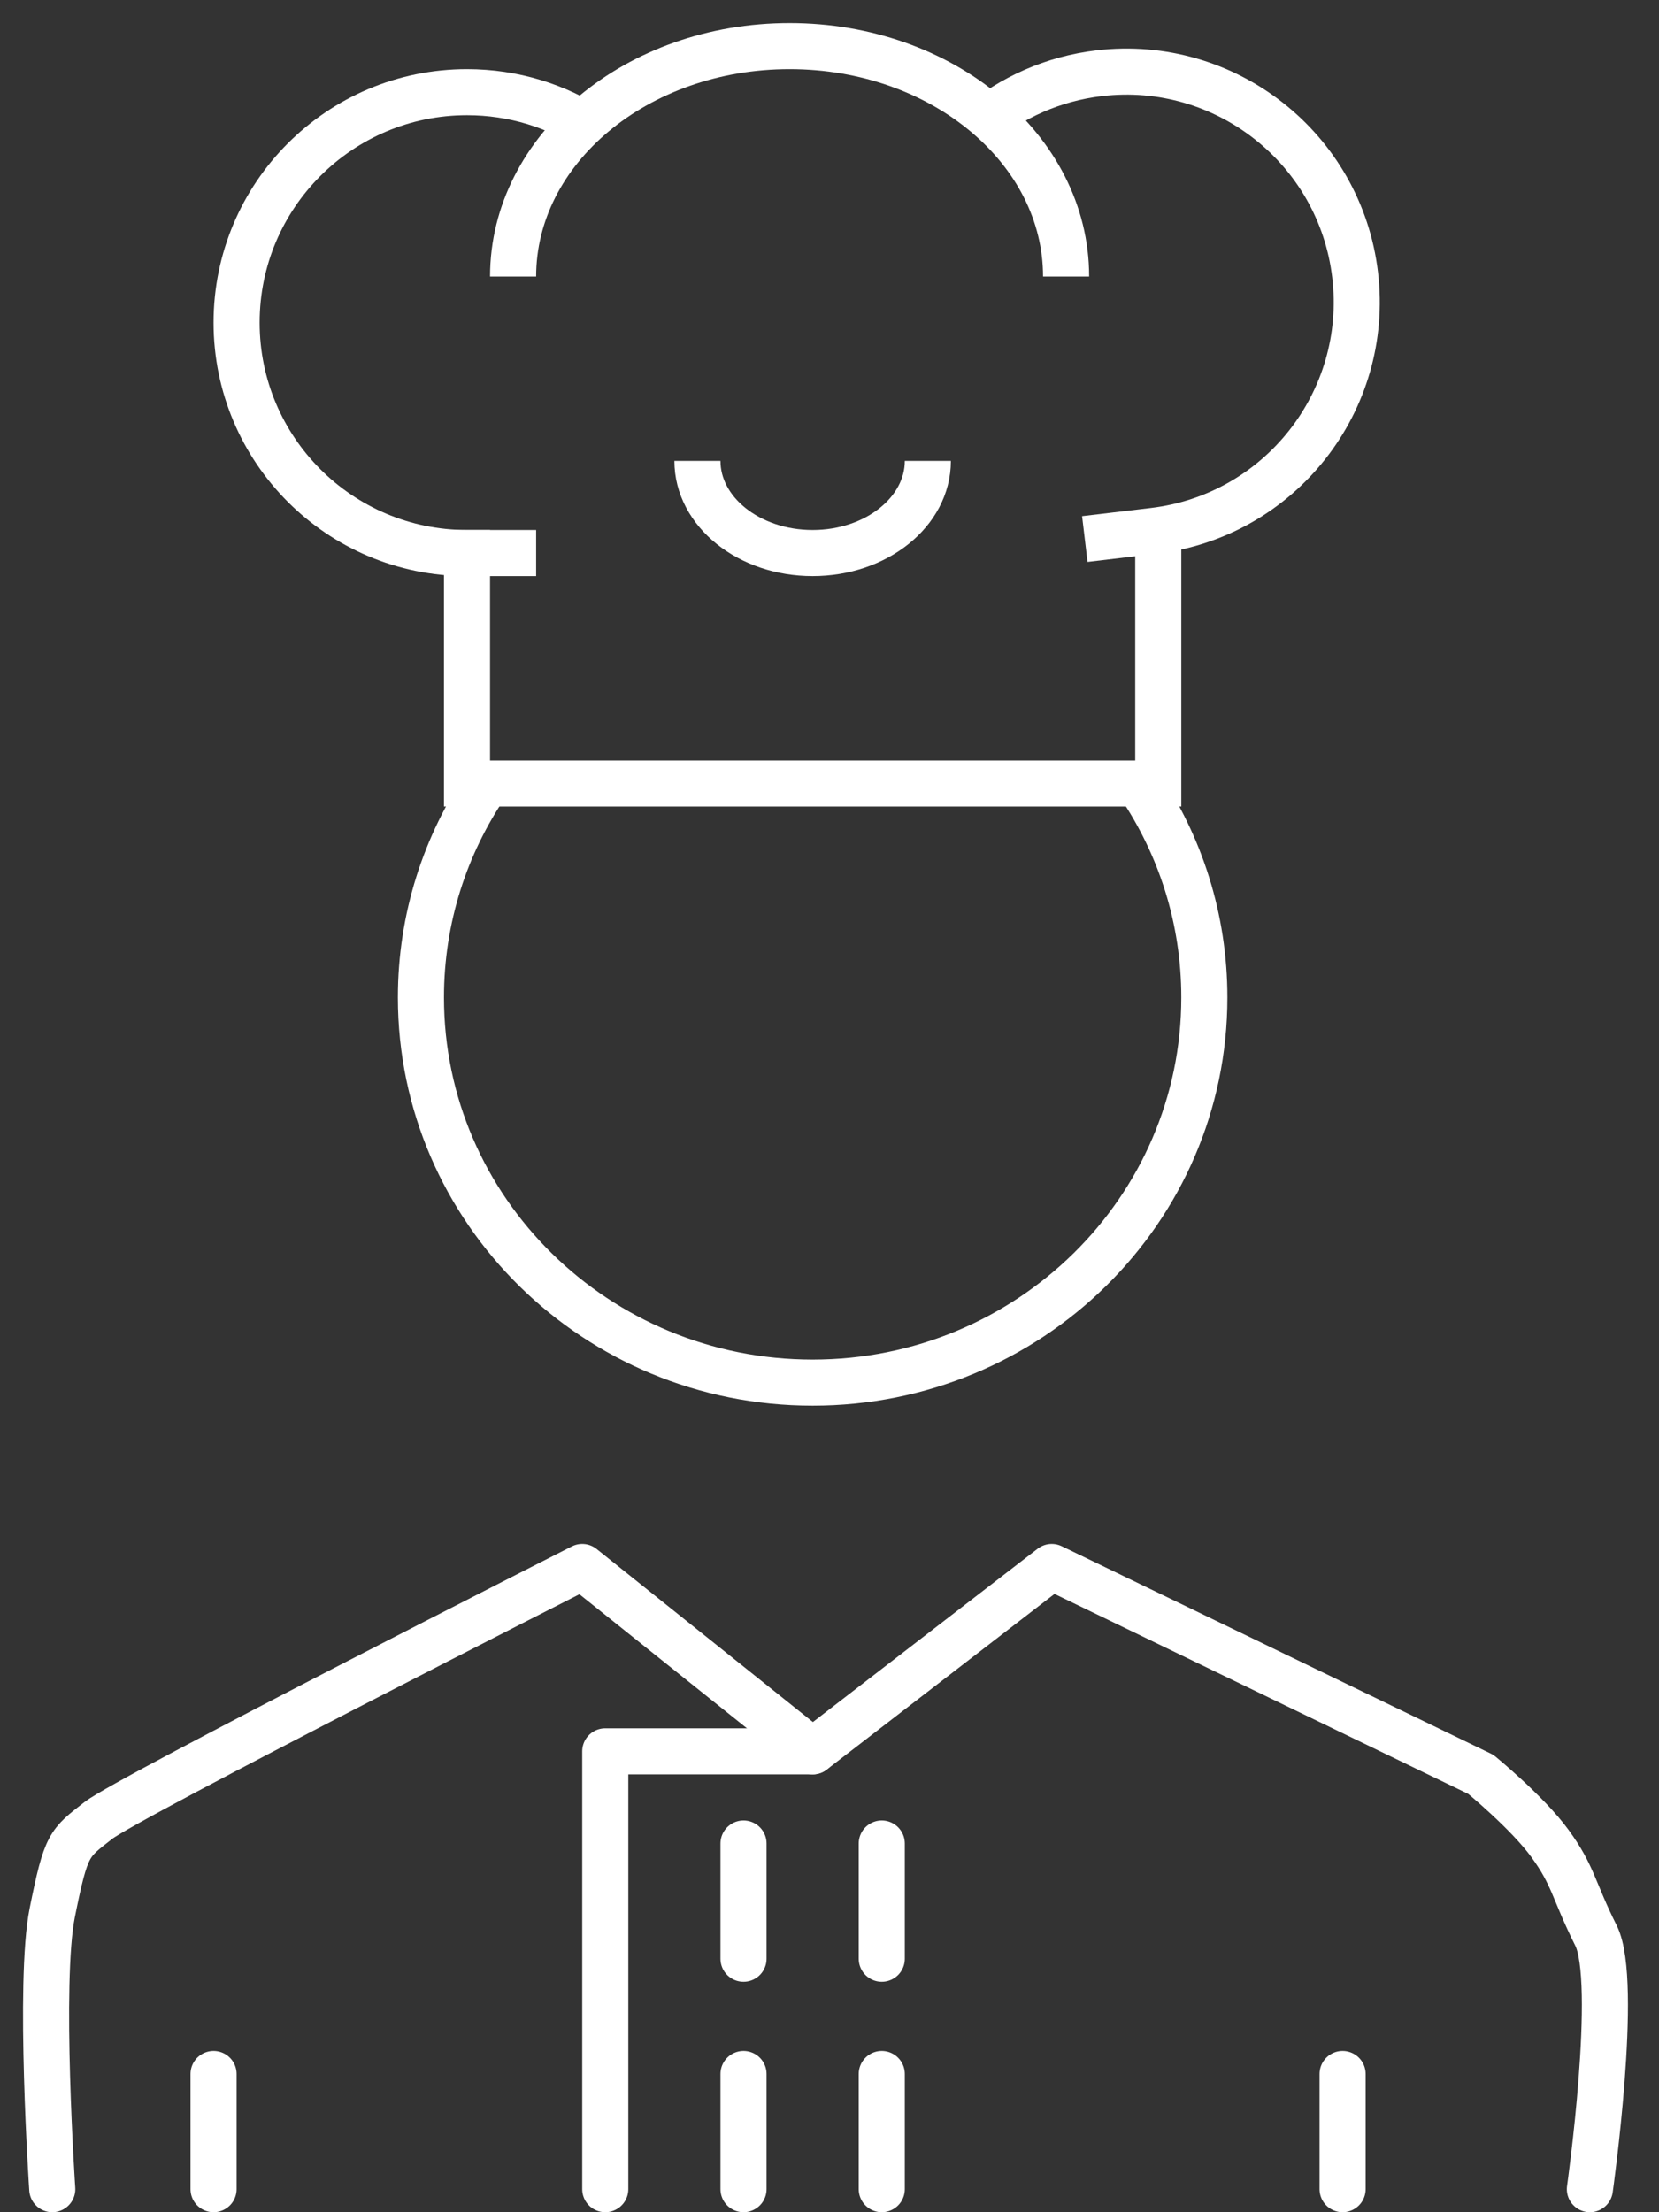
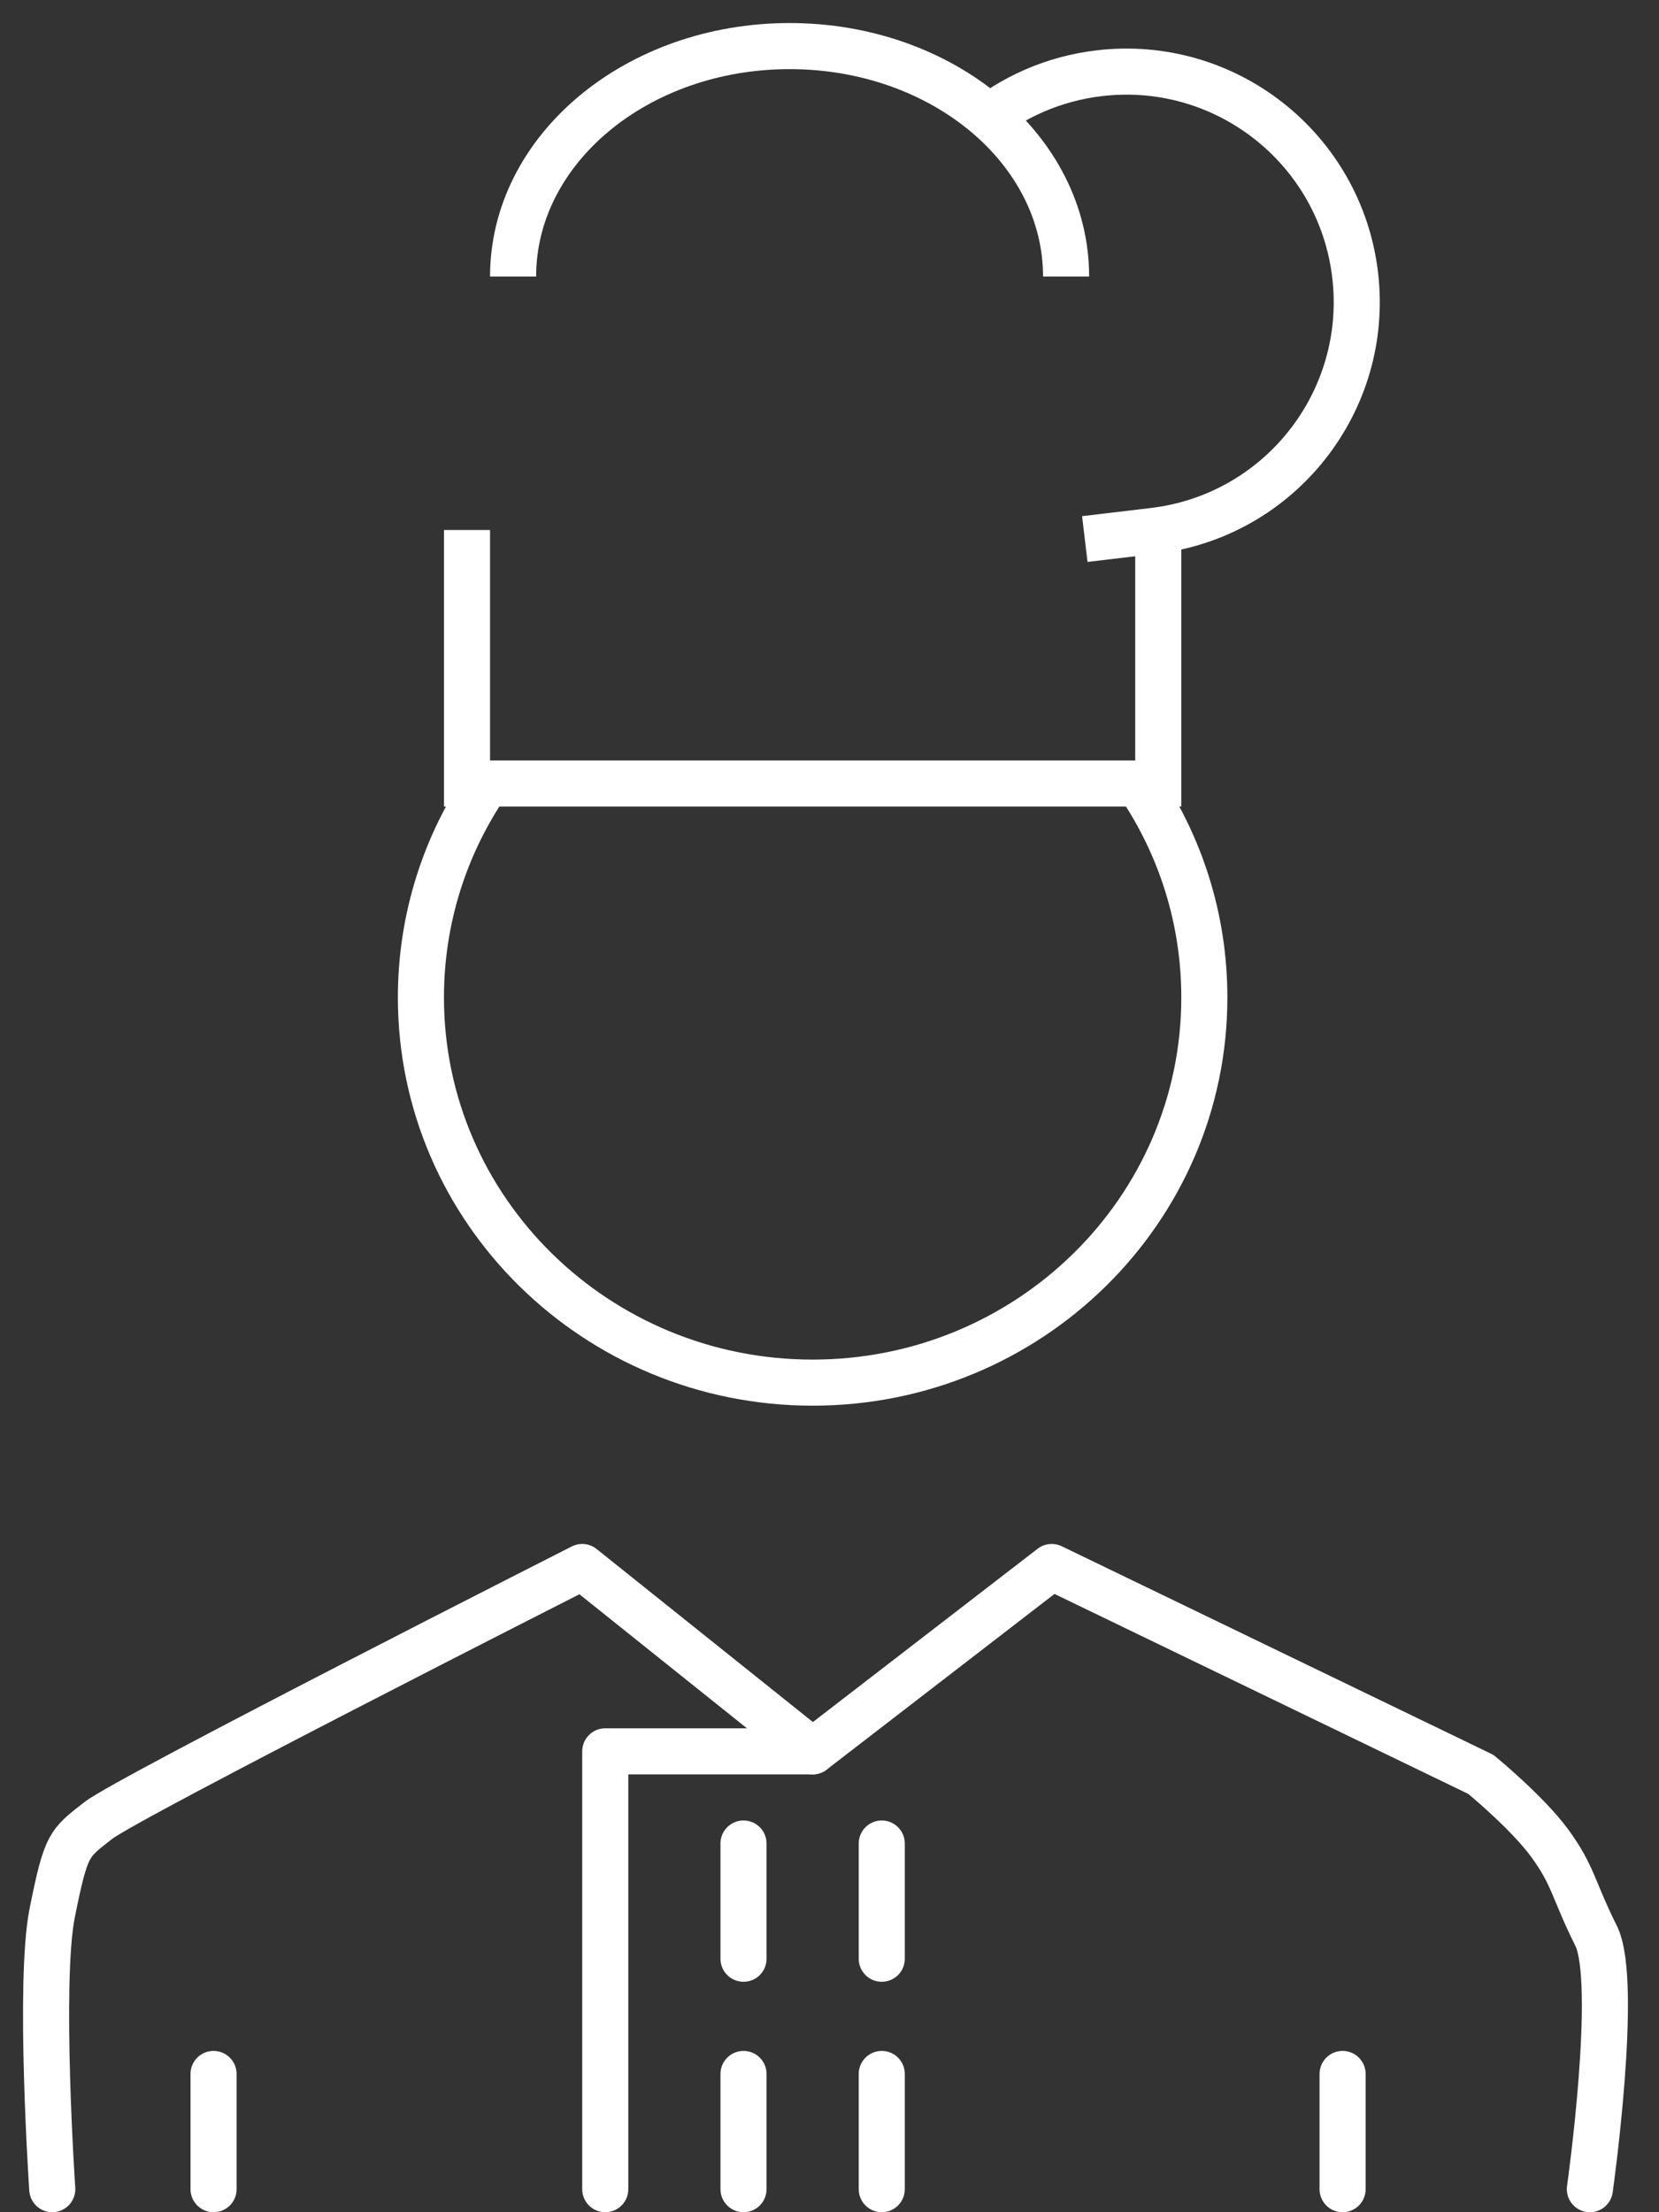
<svg xmlns="http://www.w3.org/2000/svg" width="36" height="48" viewBox="0 0 36 48" fill="none">
  <rect x="0" y="0" width="36" height="48" fill="#333333" stroke="none" />
  <path d="M4.634 47.5V45" stroke="white" stroke-linecap="round" stroke-linejoin="round" />
  <path d="M16.134 47.5V45" stroke="white" stroke-linecap="round" stroke-linejoin="round" />
  <path d="M16.134 42.5V40" stroke="white" stroke-linecap="round" stroke-linejoin="round" />
  <path d="M19.134 42.5V40" stroke="white" stroke-linecap="round" stroke-linejoin="round" />
  <path d="M19.134 47.5V45" stroke="white" stroke-linecap="round" stroke-linejoin="round" />
  <path d="M29.134 47.5V45" stroke="white" stroke-linecap="round" stroke-linejoin="round" />
  <path d="M13.134 47.5V38H17.634" stroke="white" stroke-linecap="round" stroke-linejoin="round" />
  <path d="M1.134 47.5C1.134 47.5 0.832 43 1.134 41.5C1.436 40 1.495 40 2.134 39.5C2.773 39 12.634 34 12.634 34L17.634 38L22.822 34L32.134 38.5C32.134 38.5 33.147 39.33 33.634 40C34.148 40.706 34.134 41 34.634 42C35.134 43 34.5 47.5 34.5 47.5" stroke="white" stroke-linecap="round" stroke-linejoin="round" />
  <path d="M10.134 11.5V17H25.134V11.5" stroke="white" />
  <path d="M10.566 17C9.661 18.328 9.134 19.925 9.134 21.643C9.134 26.258 12.94 30 17.634 30C22.329 30 26.134 26.258 26.134 21.643C26.134 19.934 25.613 18.345 24.718 17.022" stroke="white" />
-   <path d="M12.871 2.815C12.085 2.3 11.145 2 10.134 2C7.373 2 5.134 4.239 5.134 7C5.134 9.761 7.373 12 10.134 12H11.634" stroke="white" />
  <path d="M21.23 2.72C21.95 2.116 22.849 1.708 23.852 1.589C26.594 1.264 29.081 3.223 29.406 5.965C29.731 8.707 27.772 11.194 25.03 11.519L23.54 11.696" stroke="white" />
  <path d="M23.134 6C23.134 3.239 20.448 1 17.134 1C13.82 1 11.134 3.239 11.134 6" stroke="white" />
-   <path d="M15.134 10C15.134 11.105 16.253 12 17.634 12C19.015 12 20.134 11.105 20.134 10" stroke="white" />
</svg>